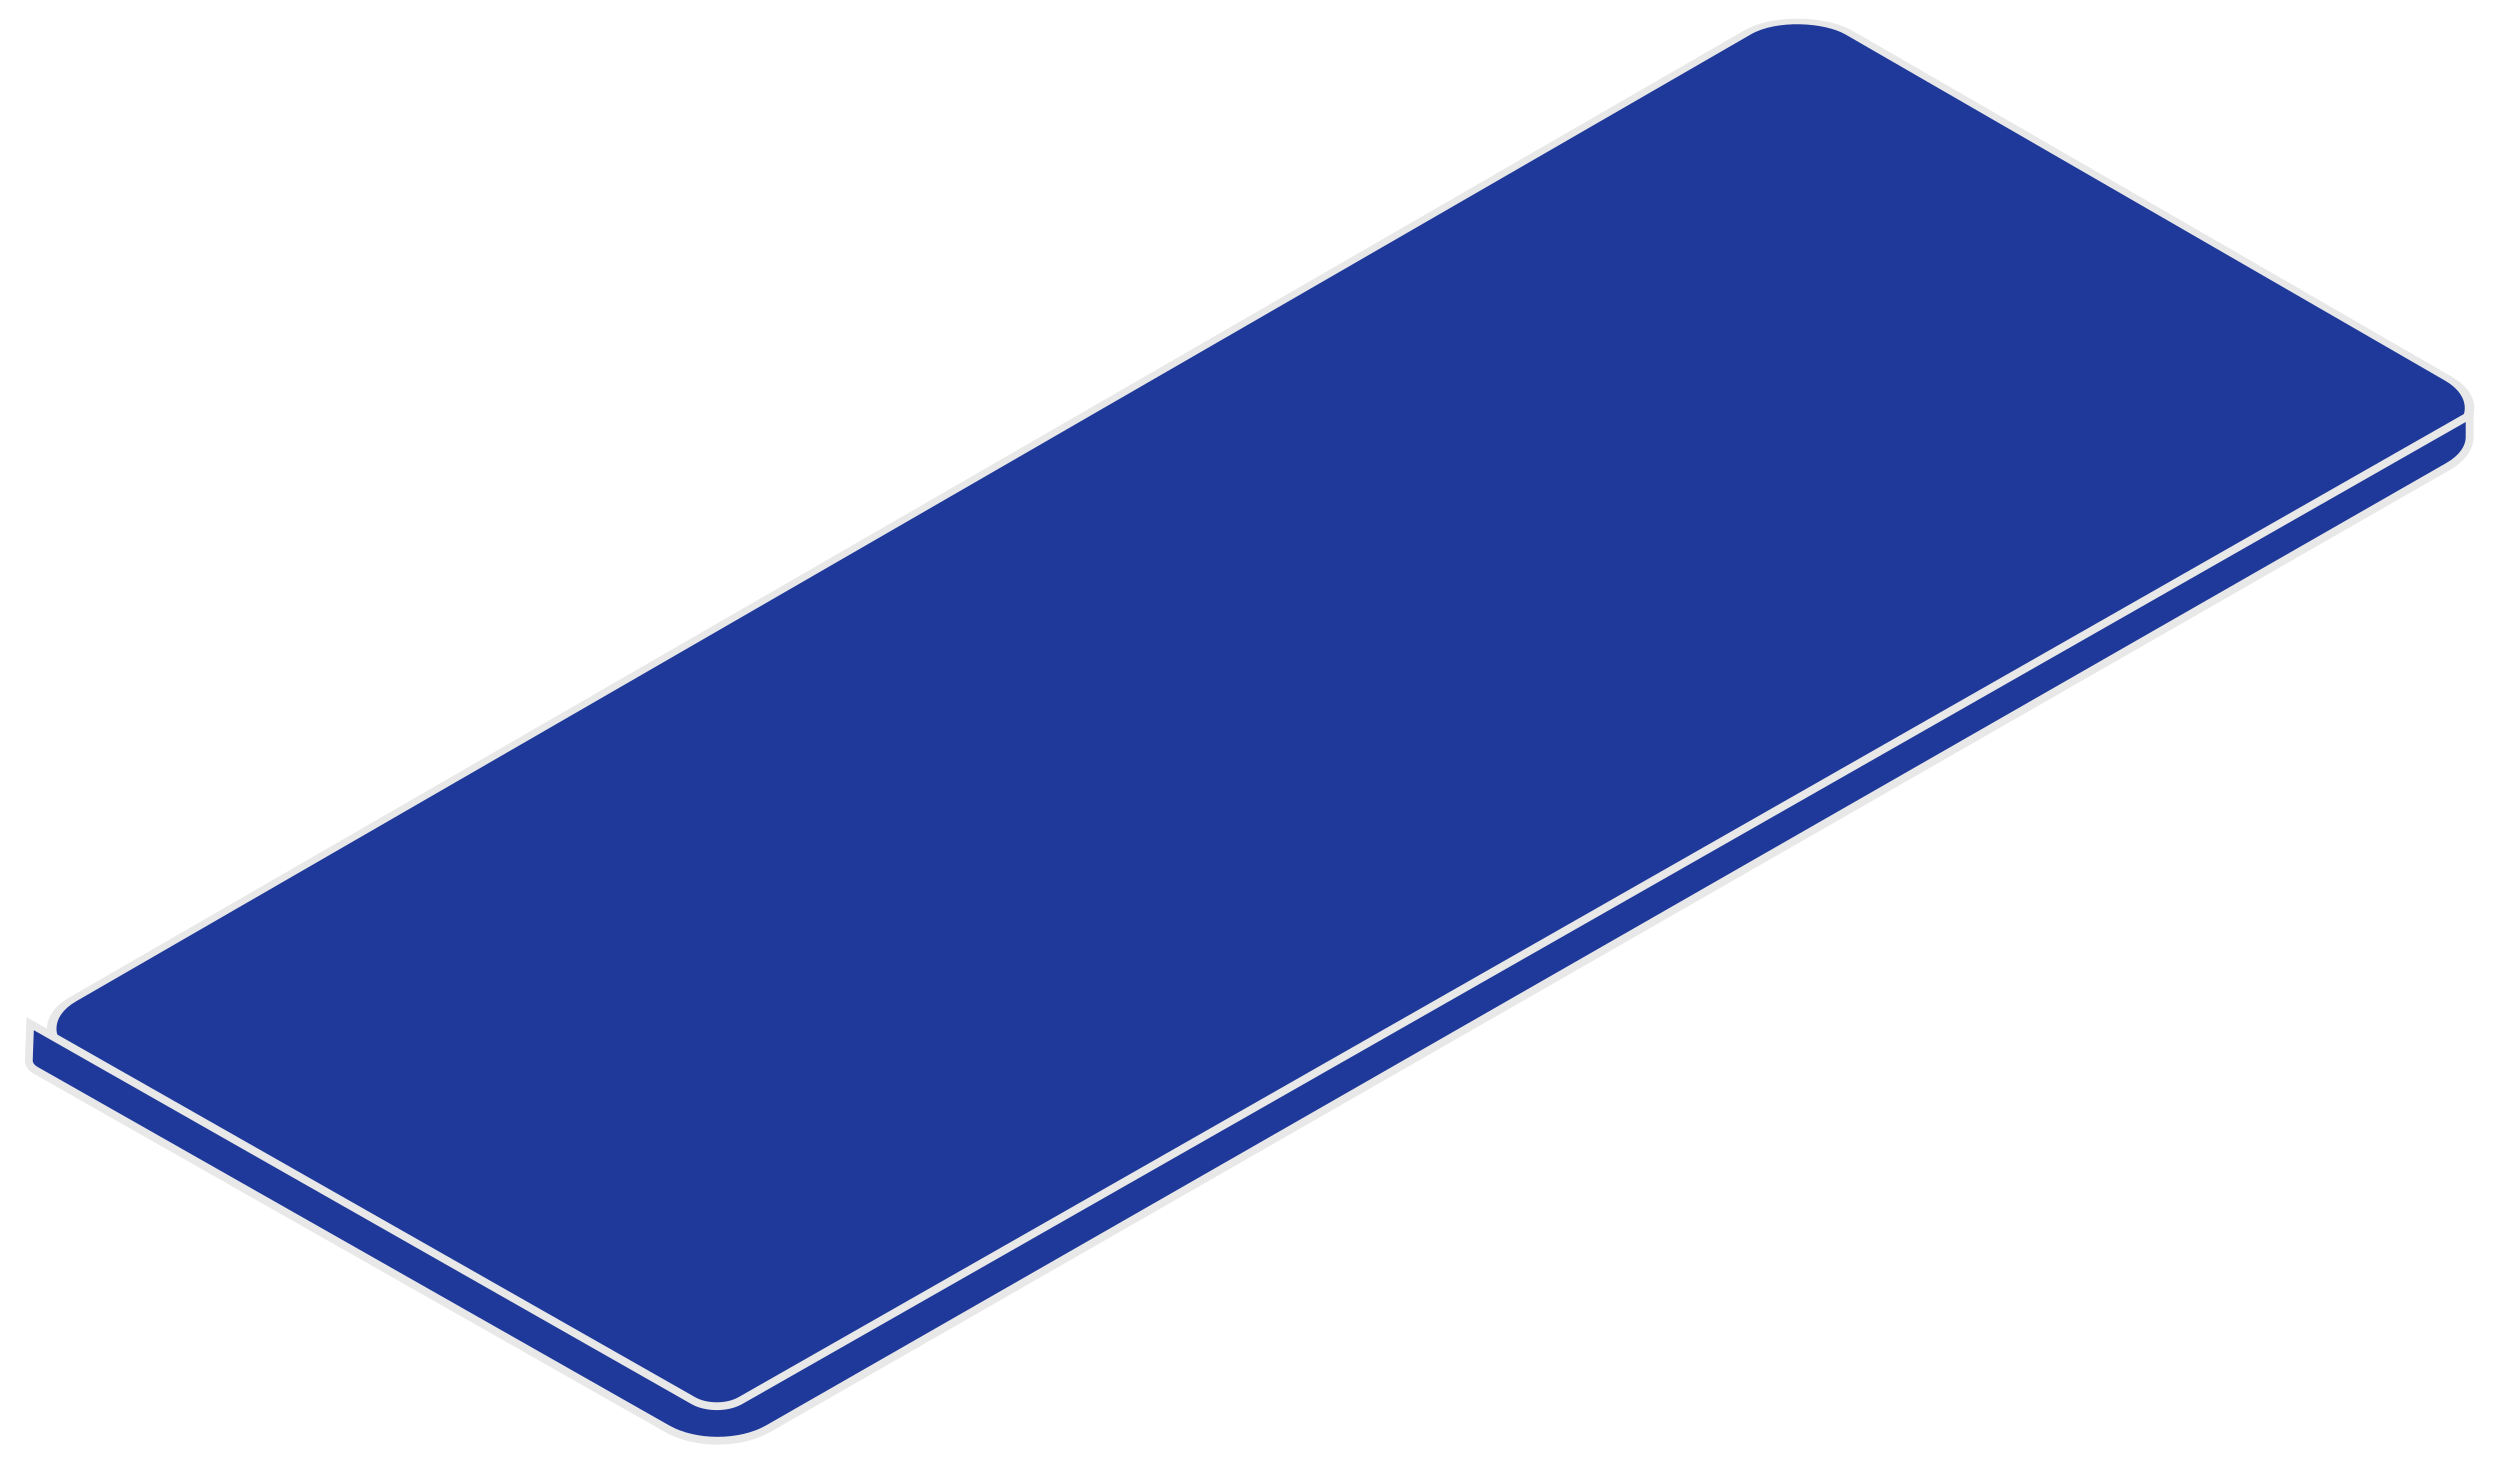
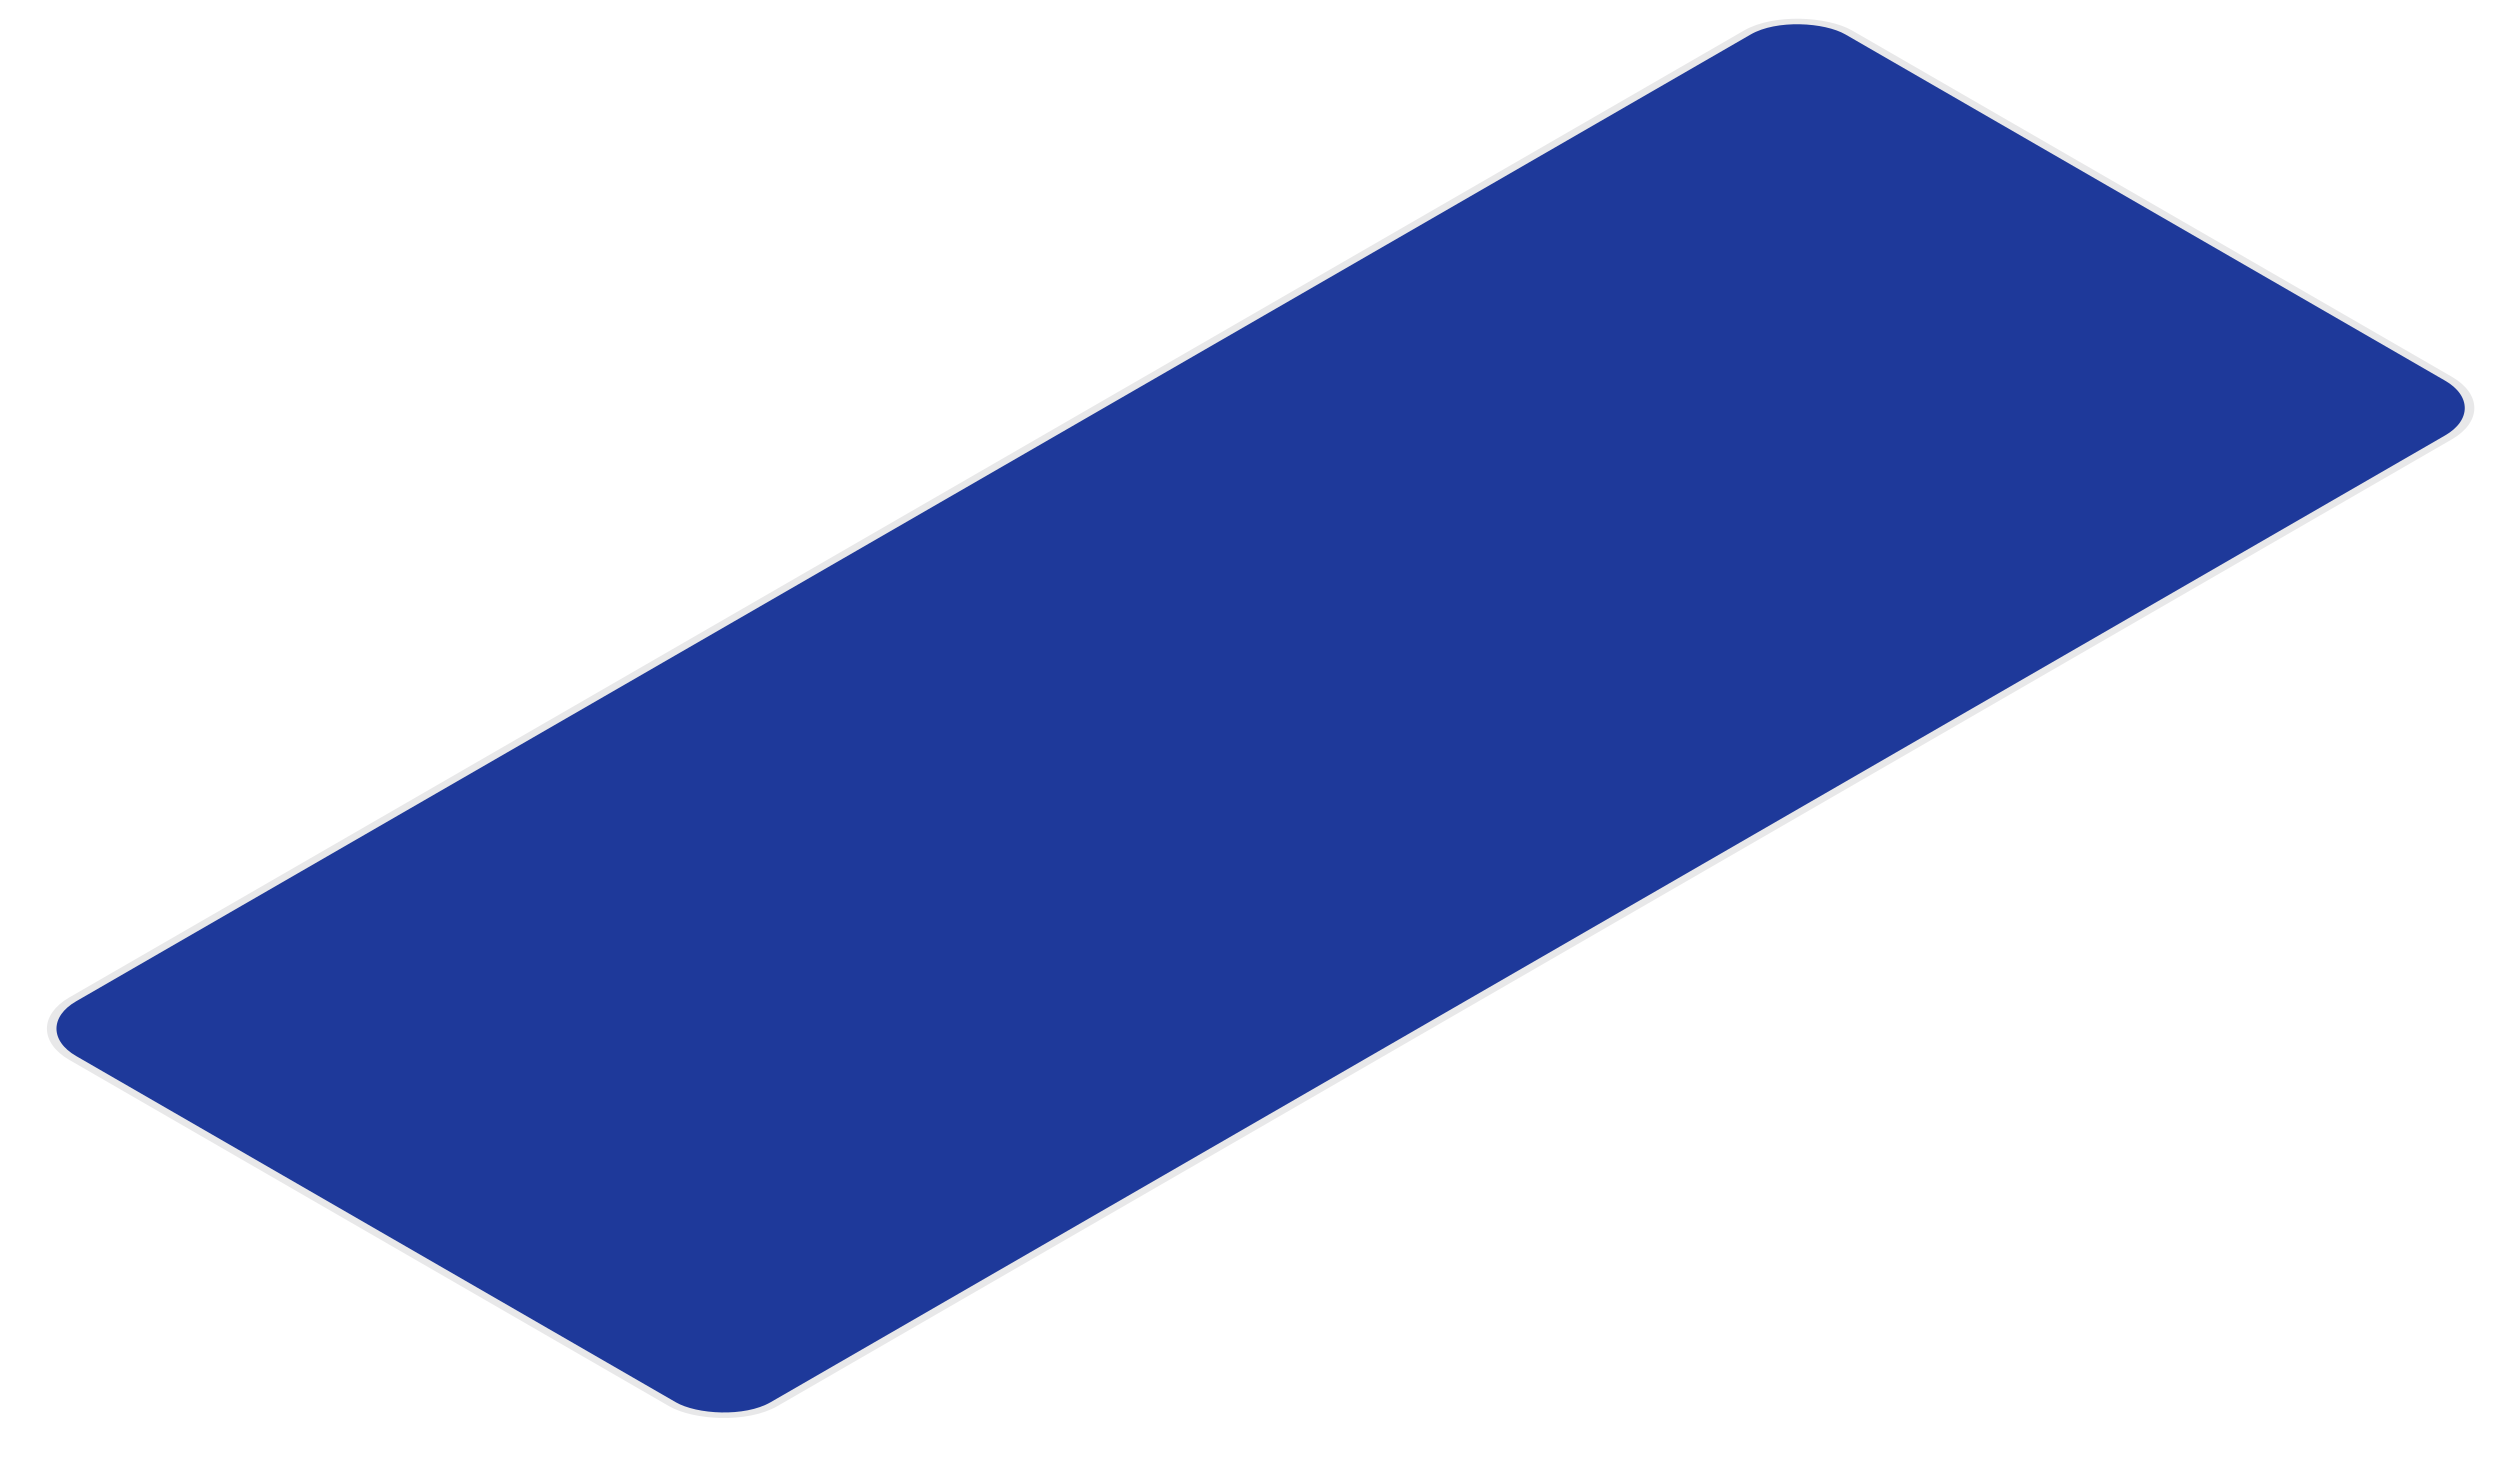
<svg xmlns="http://www.w3.org/2000/svg" width="320" height="188" viewBox="0 0 320 188" fill="none">
  <rect x="-0.866" width="262.519" height="103.642" rx="7.5" transform="matrix(0.866 -0.5 0.866 0.5 3.562 131.236)" fill="#1E399A" stroke="#E8E8E9" />
-   <path d="M316.112 54L316.112 53.154L315.07 53.748L94.761 179.281C93.094 180.232 90.413 180.233 88.743 179.283L4.871 131.599L3.859 131.024L3.829 131.844L3.688 135.726C3.67 136.213 4.001 136.683 4.603 137.024L85.412 182.893C88.998 184.928 94.751 184.921 98.321 182.876L313.396 59.686C315.135 58.69 316.112 57.335 316.112 55.921L316.112 54Z" fill="#1E399A" stroke="#E8E8E9" />
</svg>